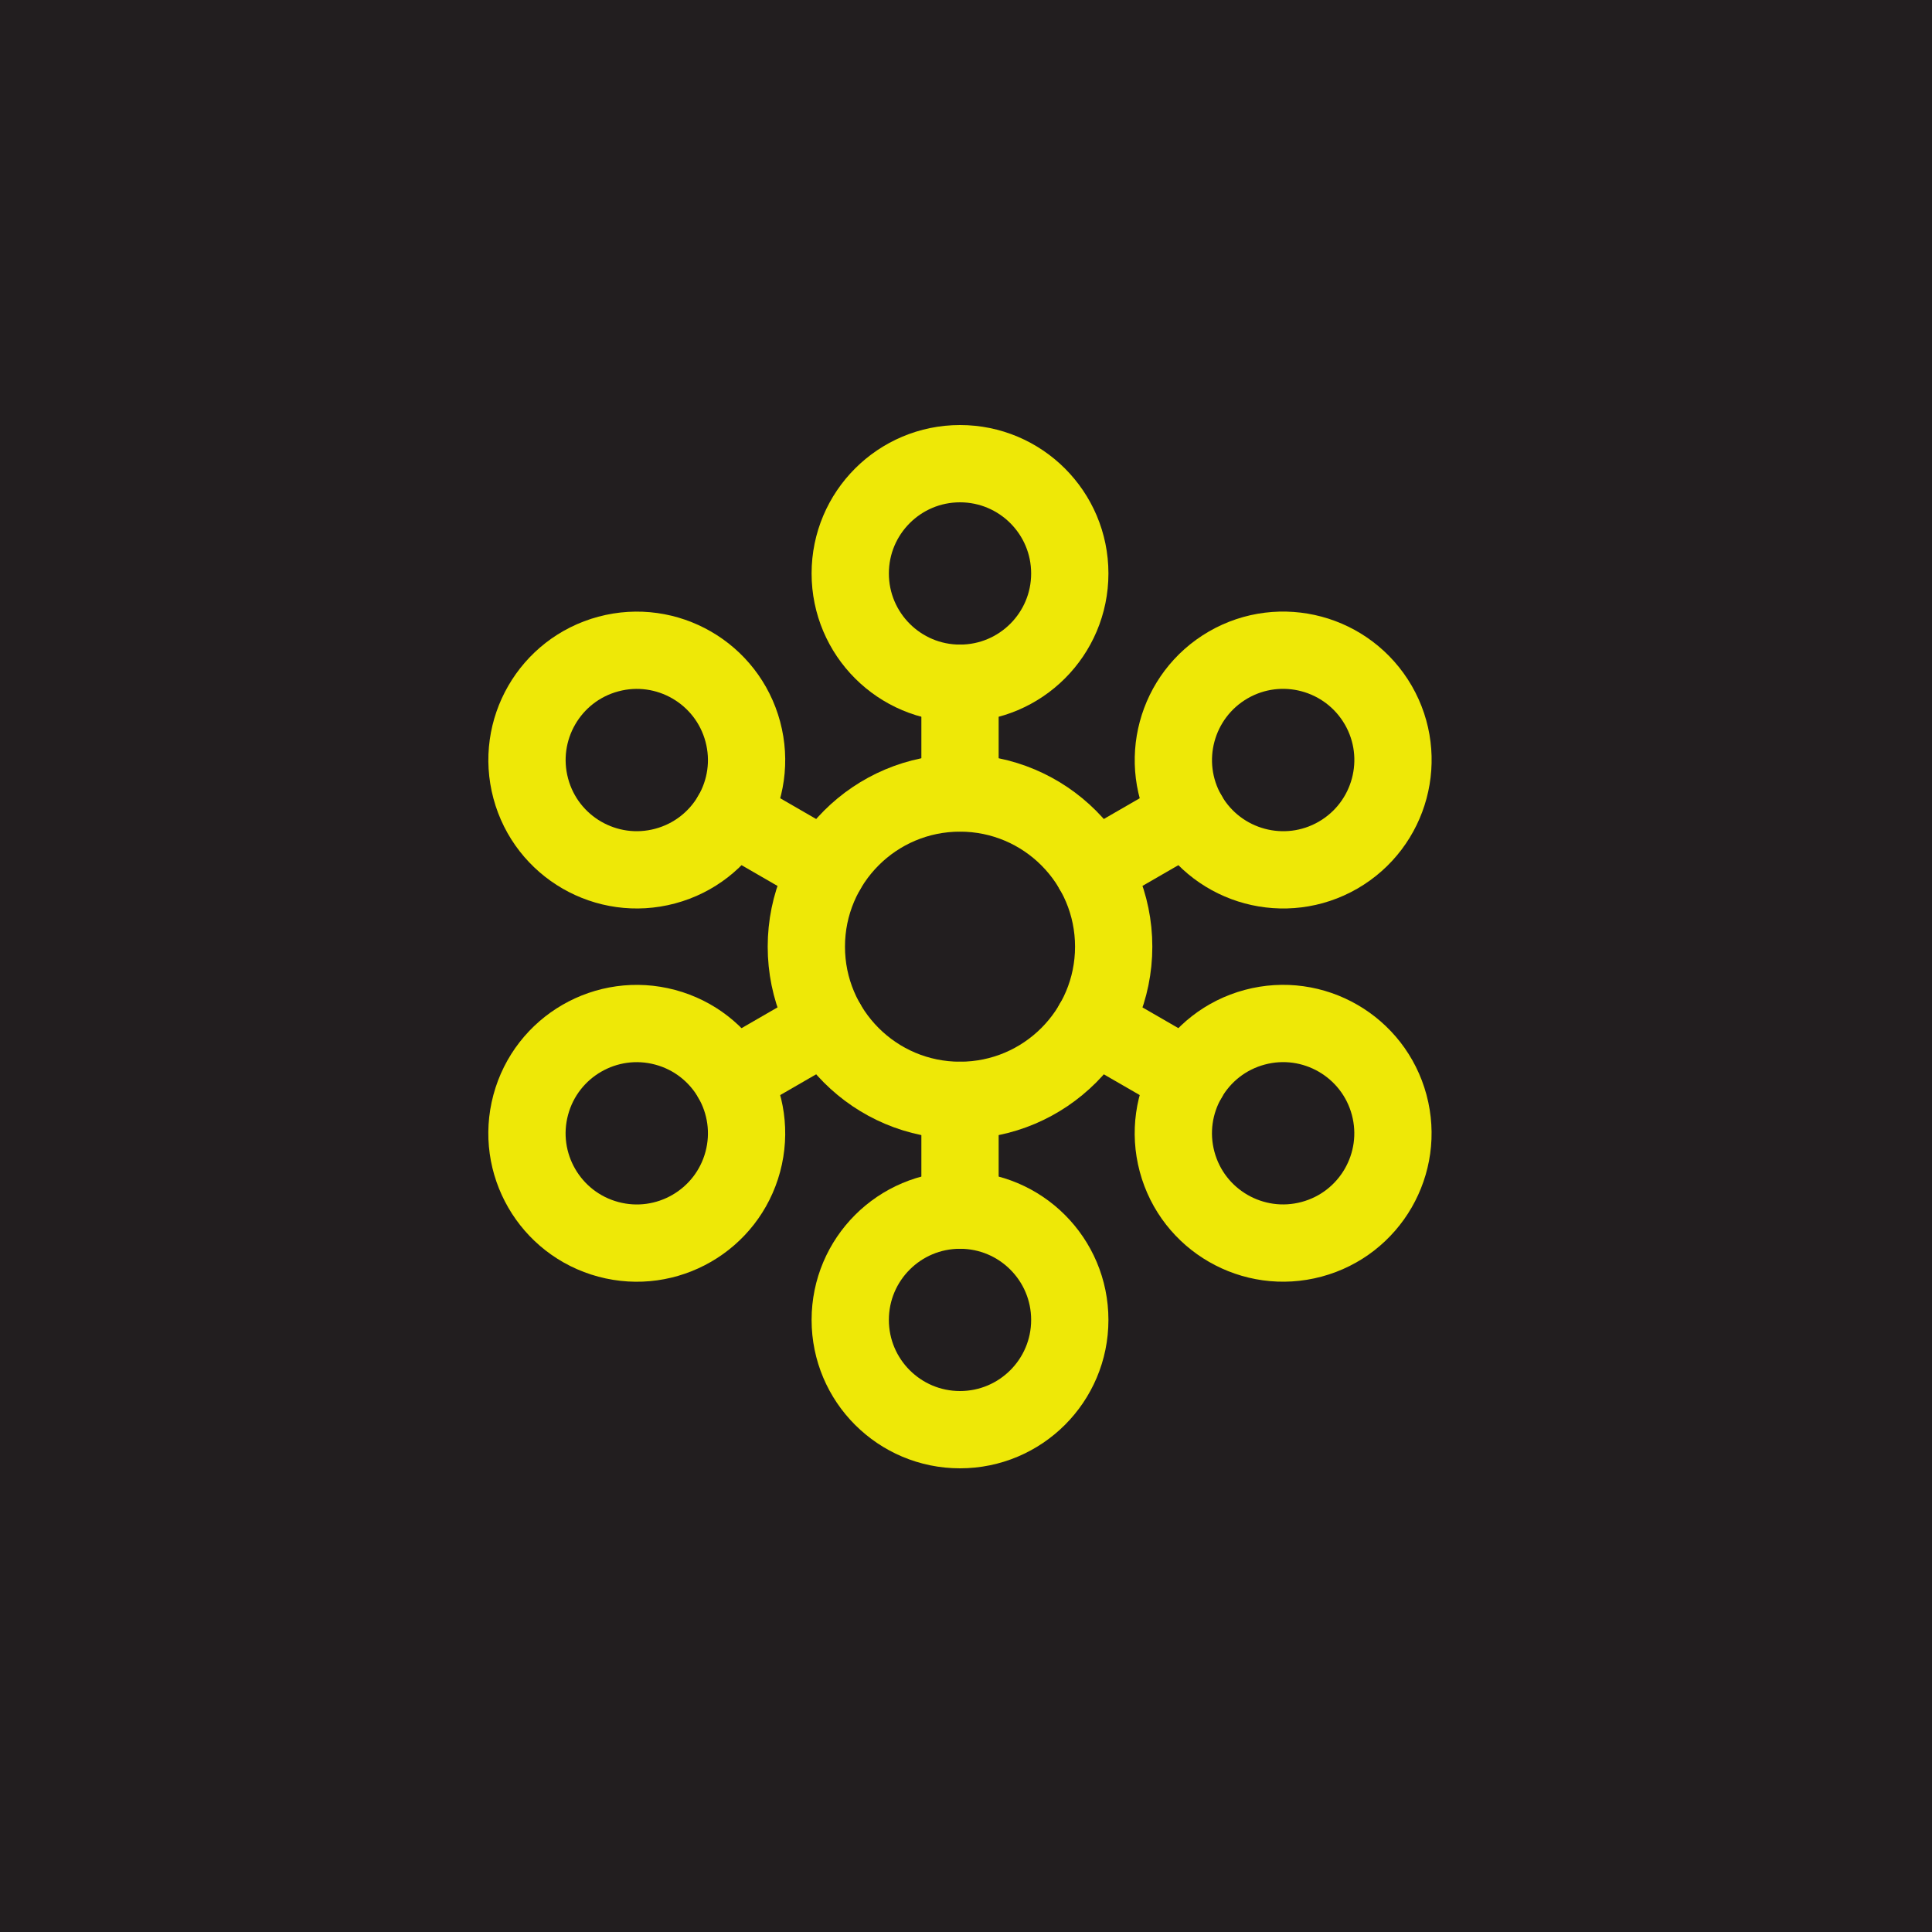
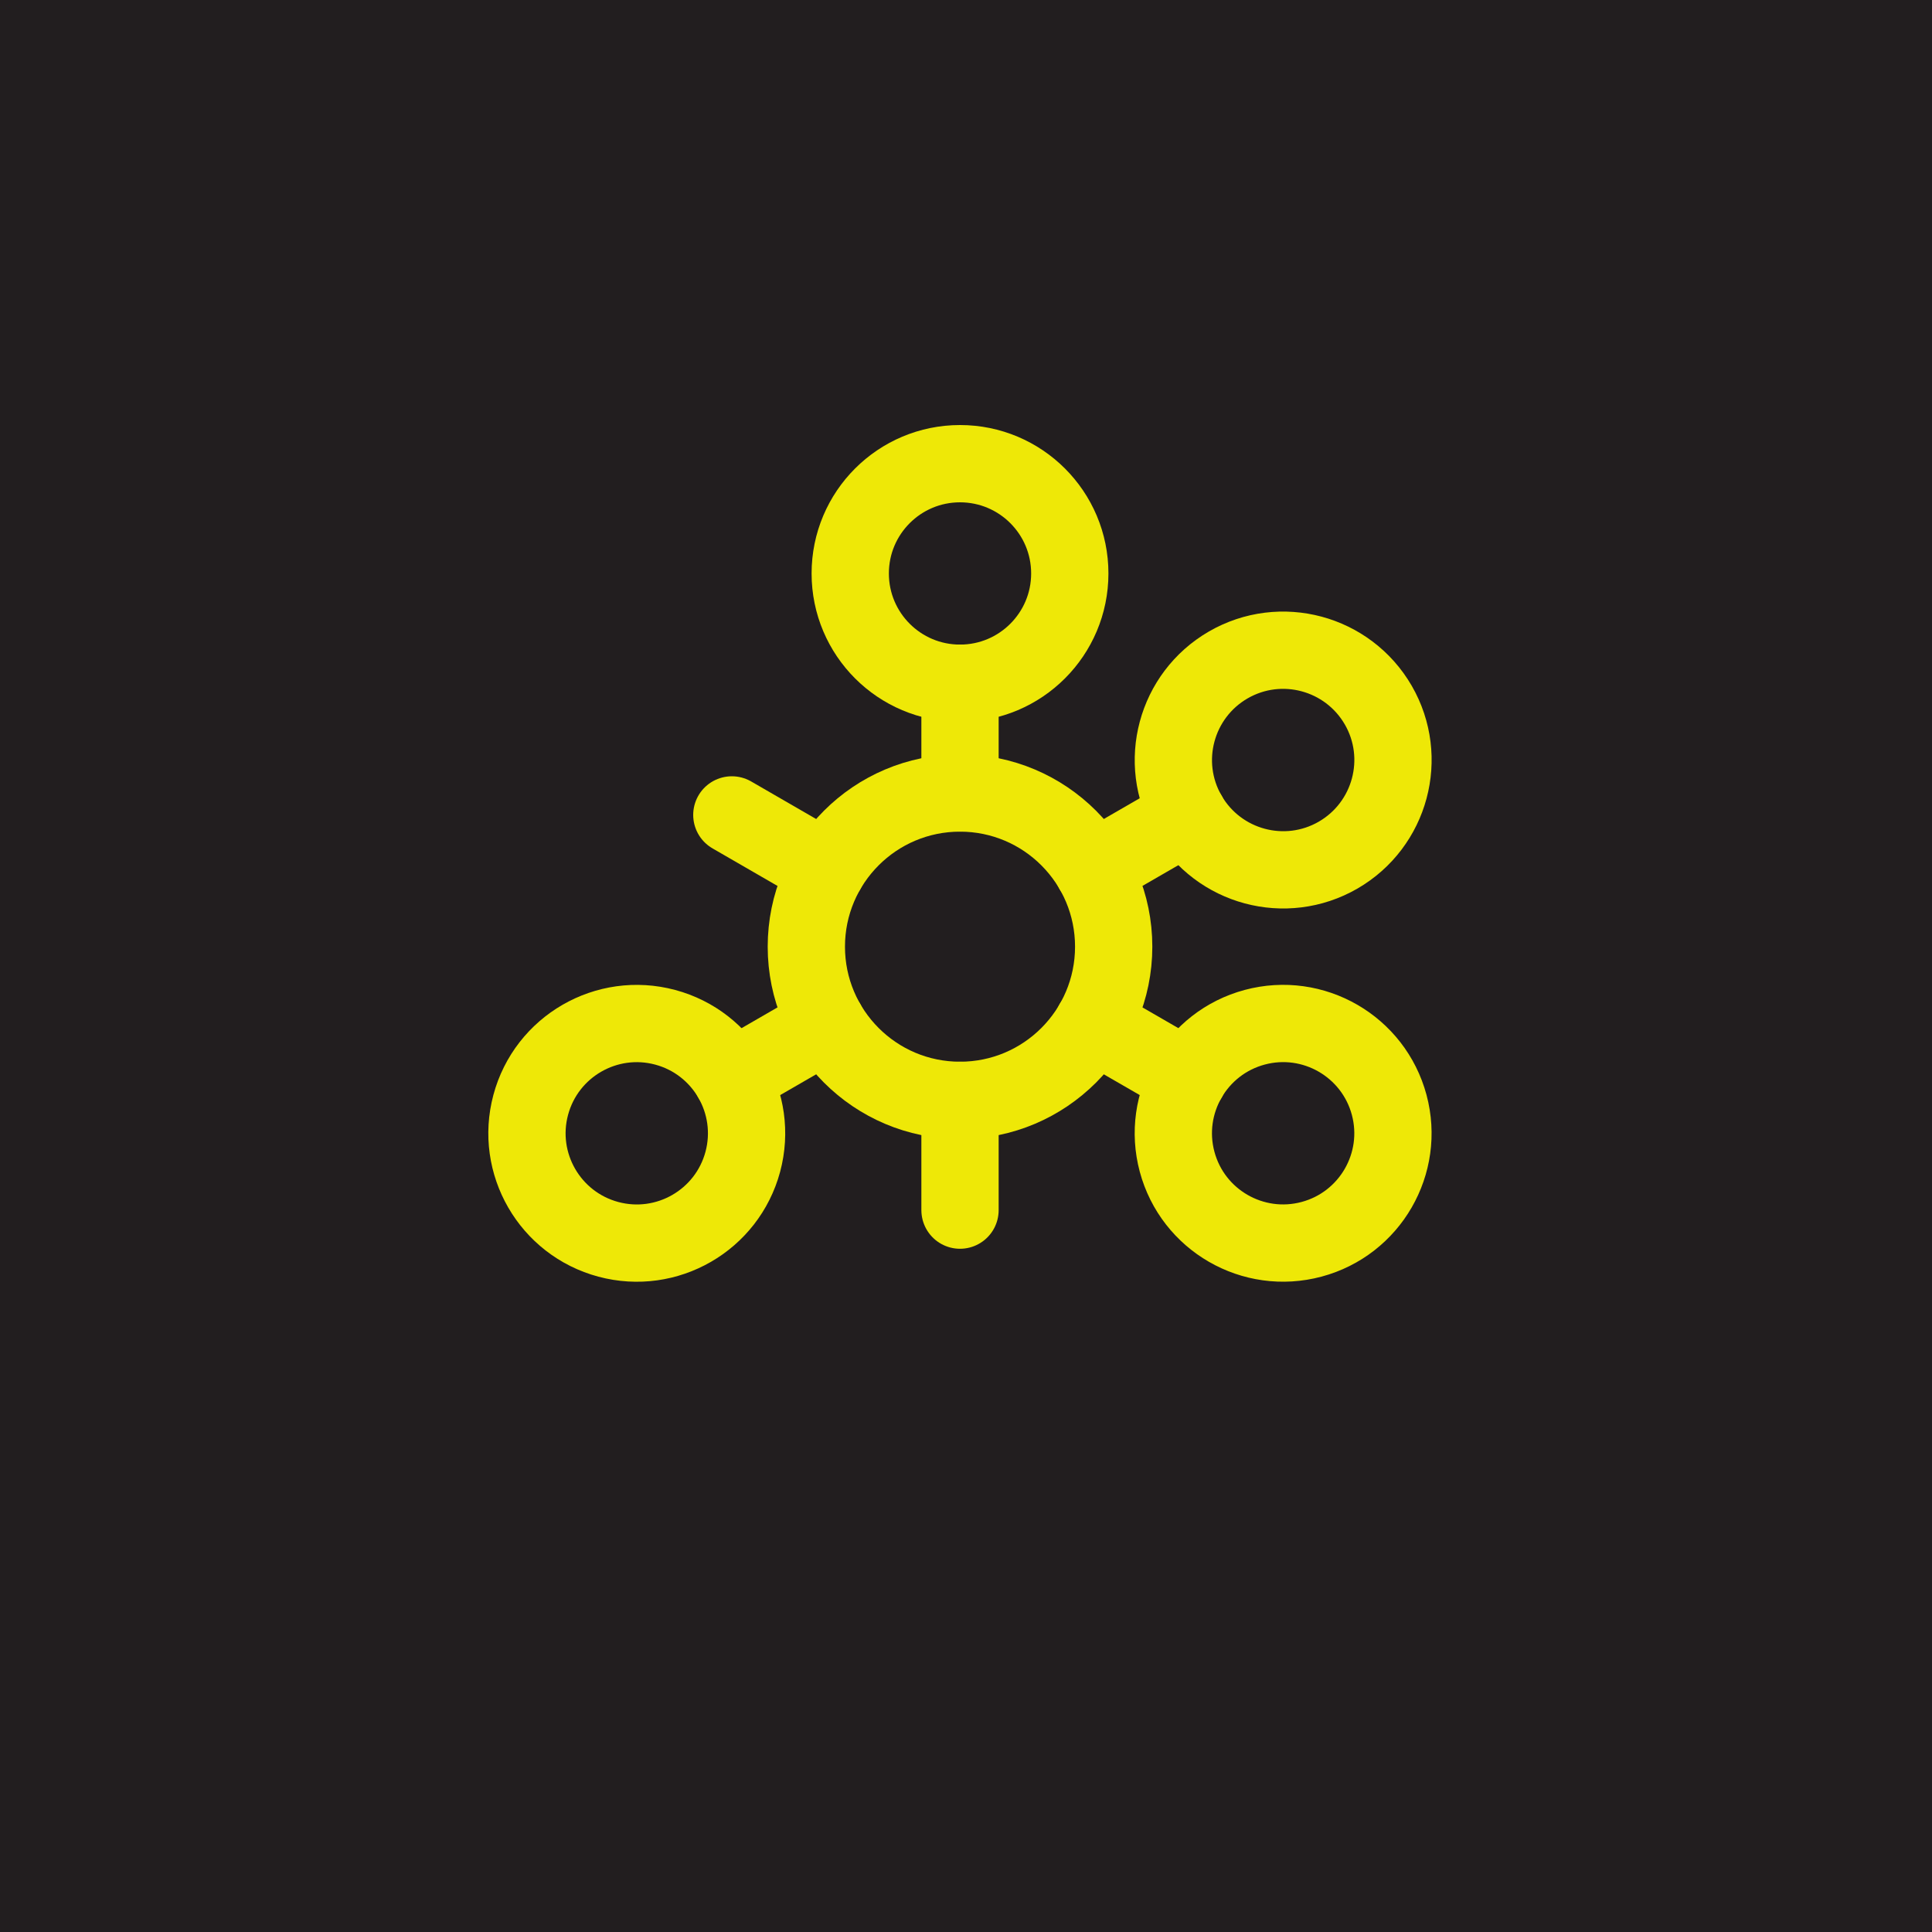
<svg xmlns="http://www.w3.org/2000/svg" width="50" height="50" viewBox="0 0 50 50" fill="none">
  <rect width="50" height="50" fill="#221E1F" />
  <path d="M24.845 17.682C26.414 17.682 27.686 16.41 27.686 14.841C27.686 13.272 26.414 12 24.845 12C23.276 12 22.004 13.272 22.004 14.841C22.004 16.41 23.276 17.682 24.845 17.682Z" stroke="#EEE807" stroke-width="2" stroke-linecap="round" stroke-linejoin="round" />
  <path d="M24.845 28.477C27.041 28.477 28.822 26.696 28.822 24.5C28.822 22.303 27.041 20.523 24.845 20.523C22.648 20.523 20.868 22.303 20.868 24.5C20.868 26.696 22.648 28.477 24.845 28.477Z" stroke="#EEE807" stroke-width="2" stroke-linecap="round" stroke-linejoin="round" />
-   <path d="M24.845 37C26.414 37 27.686 35.728 27.686 34.159C27.686 32.59 26.414 31.318 24.845 31.318C23.276 31.318 22.004 32.59 22.004 34.159C22.004 35.728 23.276 37 24.845 37Z" stroke="#EEE807" stroke-width="2" stroke-linecap="round" stroke-linejoin="round" />
  <path d="M24.845 17.681V20.522" stroke="#EEE807" stroke-width="2" stroke-linecap="round" stroke-linejoin="round" />
  <path d="M24.845 28.477V31.318" stroke="#EEE807" stroke-width="2" stroke-linecap="round" stroke-linejoin="round" />
-   <path d="M17.215 22.414C18.731 22.008 19.63 20.451 19.224 18.935C18.818 17.42 17.26 16.52 15.745 16.926C14.229 17.332 13.33 18.89 13.736 20.406C14.142 21.921 15.7 22.82 17.215 22.414Z" stroke="#EEE807" stroke-width="2" stroke-linecap="round" stroke-linejoin="round" />
  <path d="M33.943 32.073C35.458 31.667 36.358 30.11 35.952 28.594C35.545 27.079 33.988 26.179 32.472 26.585C30.957 26.991 30.057 28.549 30.463 30.065C30.869 31.58 32.427 32.479 33.943 32.073Z" stroke="#EEE807" stroke-width="2" stroke-linecap="round" stroke-linejoin="round" />
  <path d="M18.94 21.09L21.399 22.511" stroke="#EEE807" stroke-width="2" stroke-linecap="round" stroke-linejoin="round" />
  <path d="M28.288 26.488L30.749 27.909" stroke="#EEE807" stroke-width="2" stroke-linecap="round" stroke-linejoin="round" />
  <path d="M34.629 22.131C33.27 22.915 31.533 22.449 30.747 21.09C29.963 19.731 30.429 17.995 31.788 17.208C33.147 16.424 34.883 16.89 35.67 18.249C36.454 19.608 35.988 21.345 34.629 22.131Z" stroke="#EEE807" stroke-width="2" stroke-linecap="round" stroke-linejoin="round" />
  <path d="M19.224 30.066C19.63 28.55 18.73 26.992 17.215 26.586C15.699 26.18 14.141 27.08 13.735 28.595C13.329 30.111 14.229 31.668 15.744 32.074C17.26 32.48 18.817 31.581 19.224 30.066Z" stroke="#EEE807" stroke-width="2" stroke-linecap="round" stroke-linejoin="round" />
  <path d="M30.749 21.09L28.288 22.511" stroke="#EEE807" stroke-width="2" stroke-linecap="round" stroke-linejoin="round" />
  <path d="M21.399 26.488L18.94 27.909" stroke="#EEE807" stroke-width="2" stroke-linecap="round" stroke-linejoin="round" />
</svg>